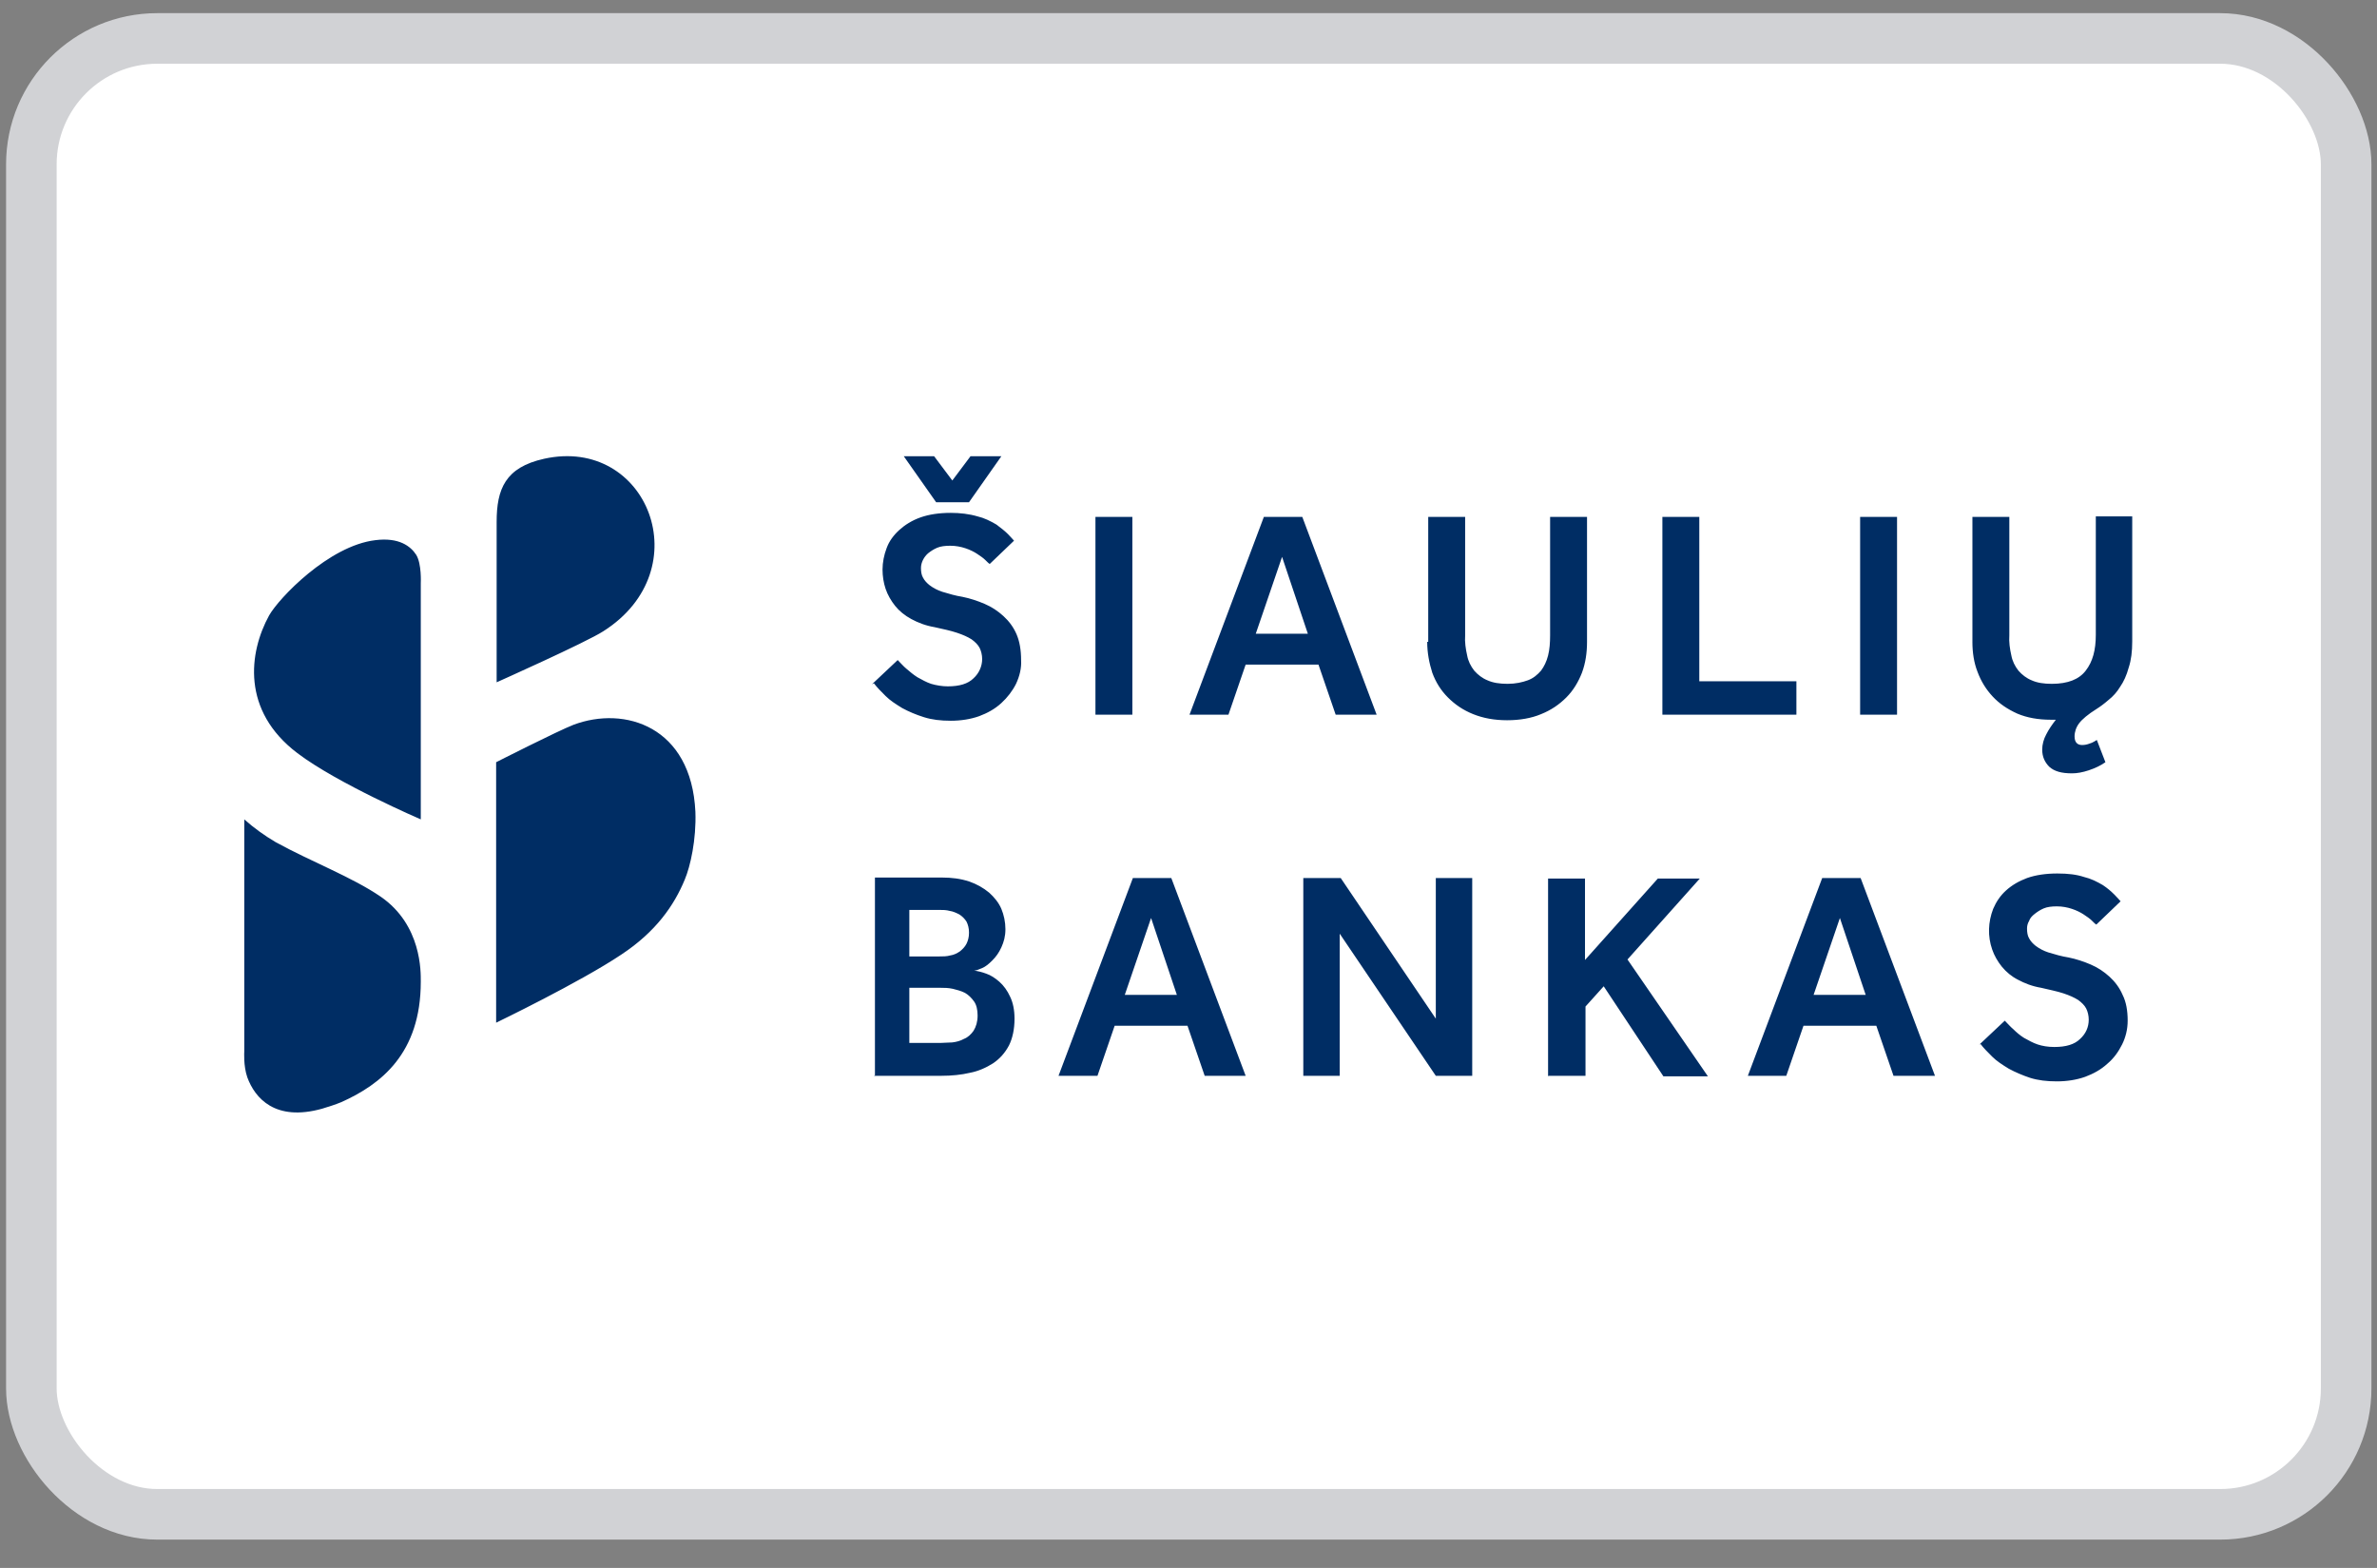
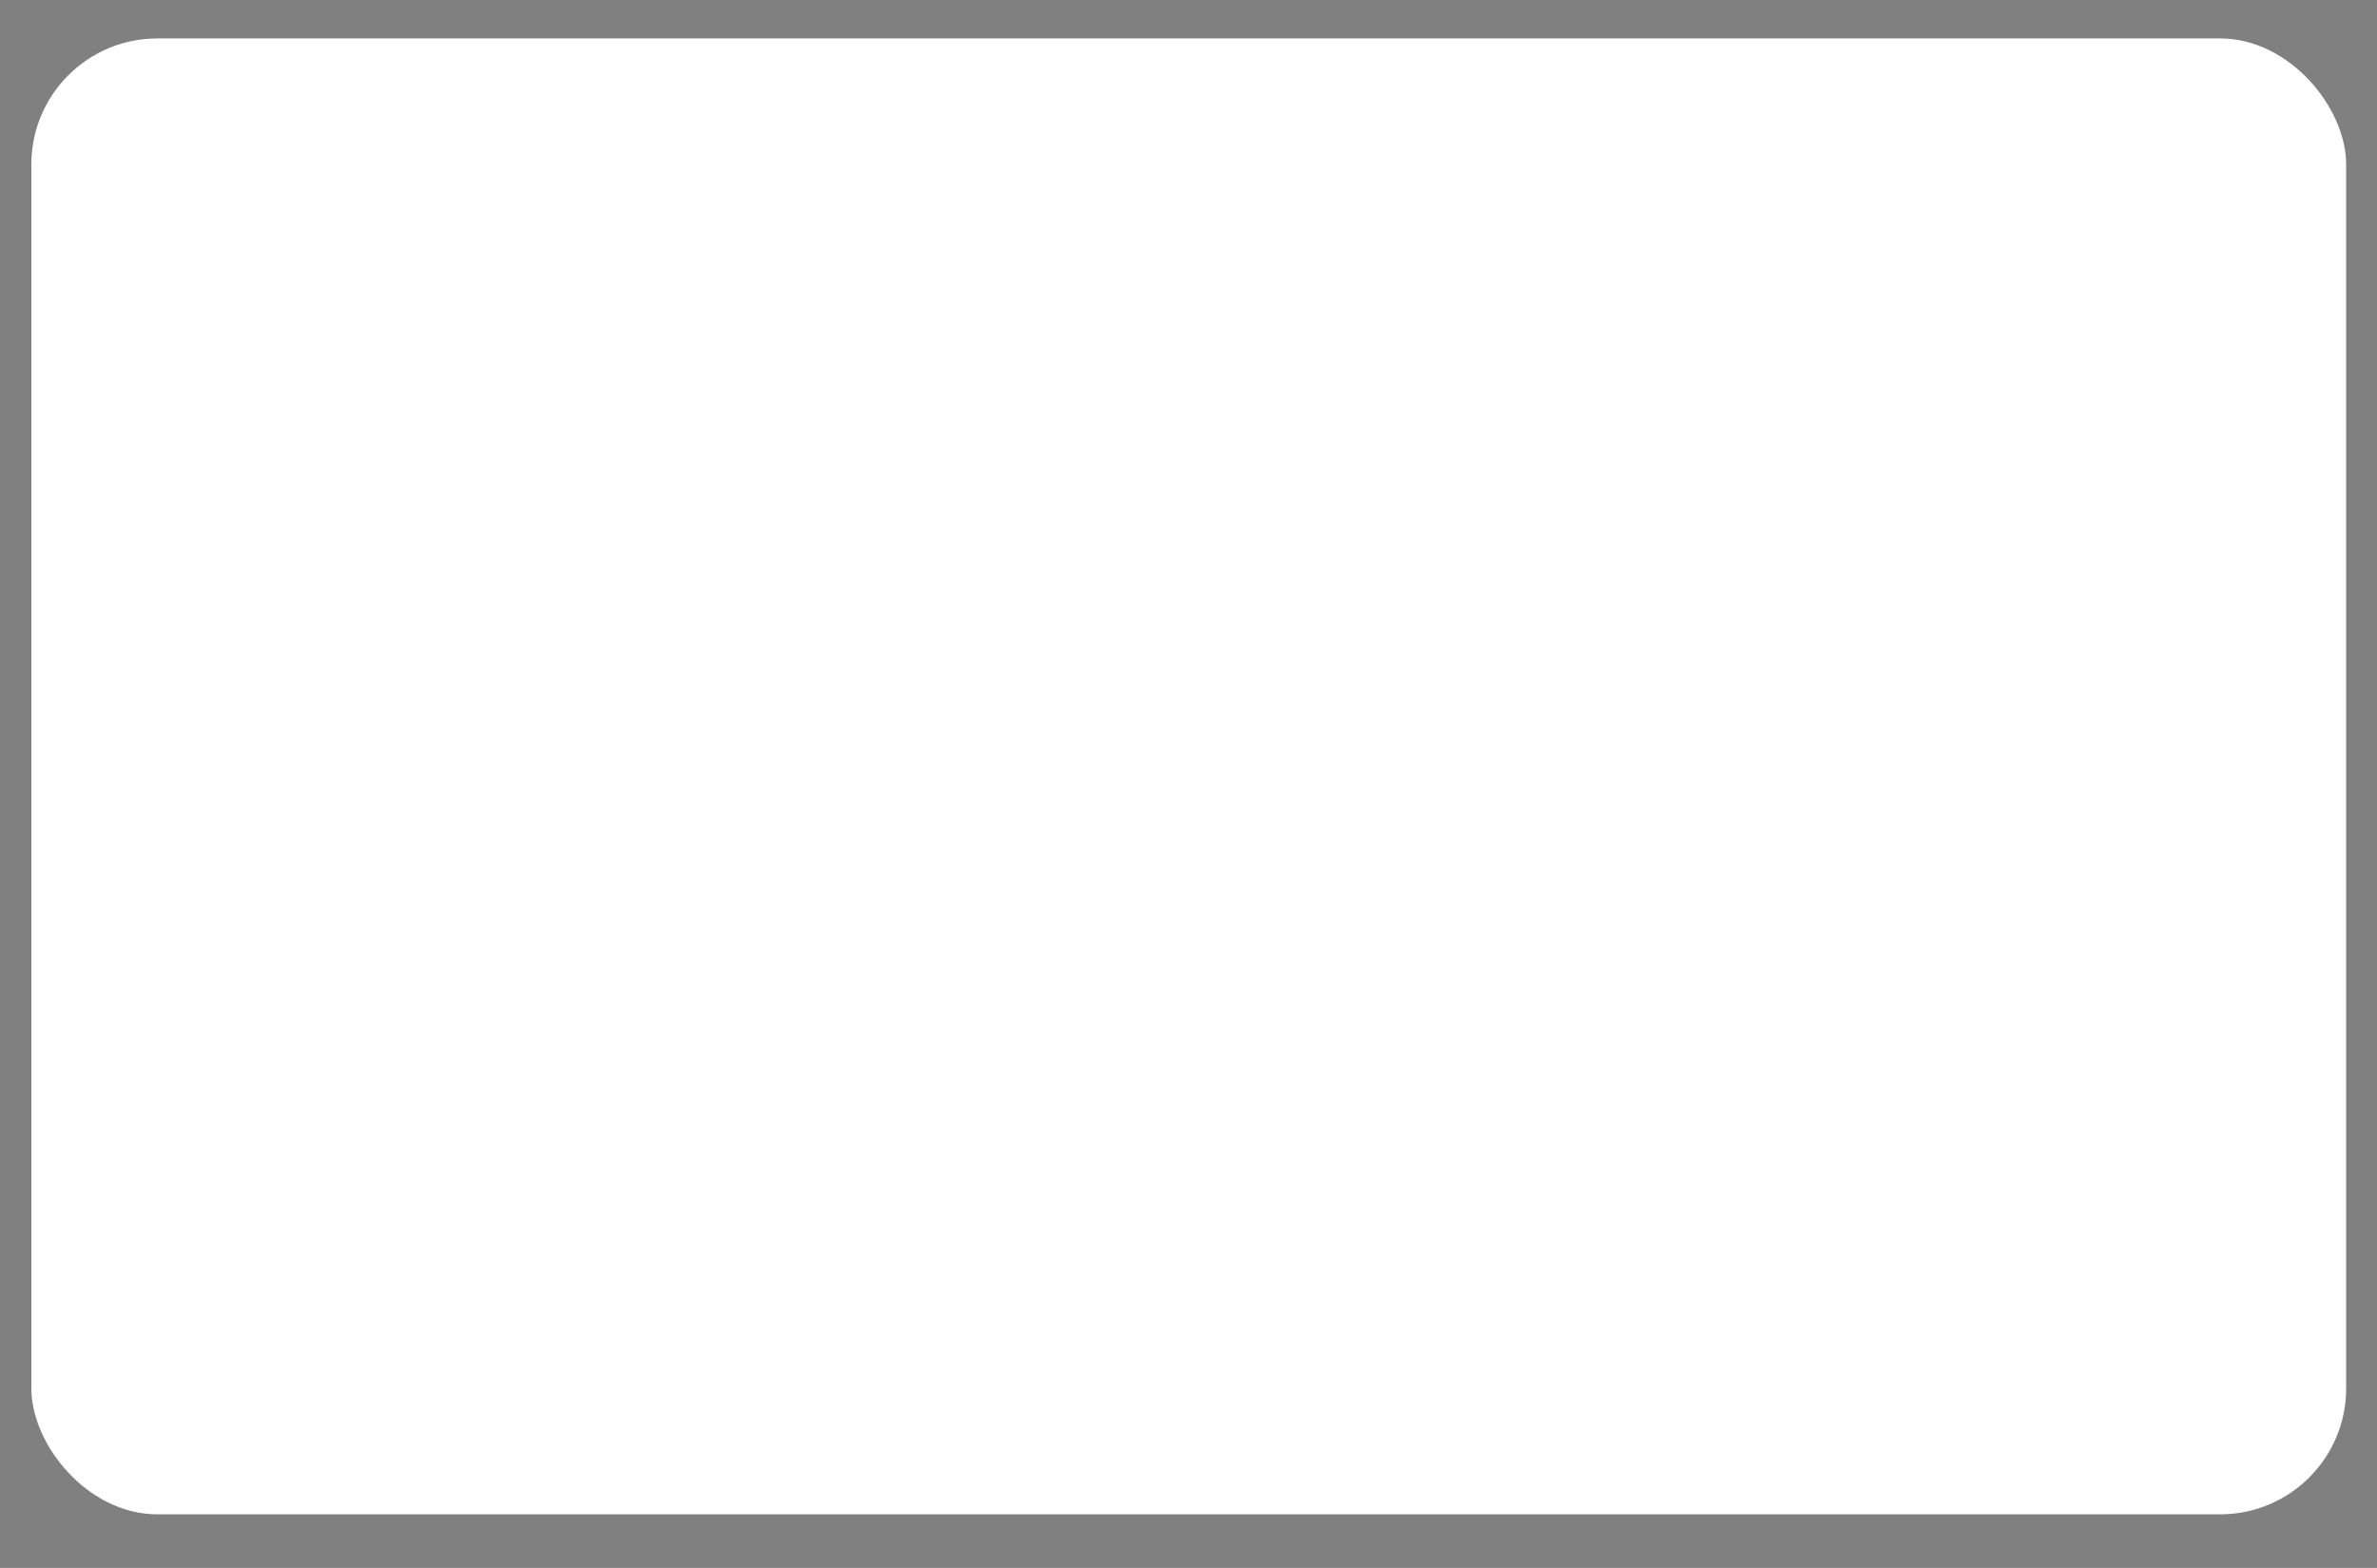
<svg xmlns="http://www.w3.org/2000/svg" id="Layer_1" data-name="Layer 1" viewBox="0 0 47 31">
  <rect x="0" y="0" width="47" height="31" fill="#808080" stroke="none" />
  <defs>
    <style>
      .cls-1 {
        fill: #002d64;
      }

      .cls-1, .cls-2 {
        stroke-width: 0px;
      }

      .cls-3 {
        fill: none;
        stroke: #d1d2d5;
        stroke-width: 1px;
      }

      .cls-2 {
        fill: #fff;
      }
    </style>
  </defs>
  <rect class="cls-2" x=".62" y=".76" width="45.77" height="29.18" rx="2.49" ry="2.49" />
-   <rect class="cls-3" x=".62" y=".76" width="45.77" height="29.18" rx="2.49" ry="2.49" />
-   <path class="cls-1" d="M39.16,20.64c.06.08.14.16.23.25.09.09.2.16.33.24.13.07.27.13.42.18.16.05.33.07.53.07s.39-.03.56-.09c.16-.06.31-.14.44-.26.13-.11.22-.24.29-.38.07-.14.11-.3.11-.47,0-.2-.03-.37-.1-.51-.06-.14-.15-.26-.26-.36-.11-.1-.23-.18-.37-.24-.14-.06-.29-.11-.44-.14-.13-.02-.27-.06-.4-.1-.09-.03-.17-.07-.25-.13-.05-.04-.1-.09-.13-.15-.03-.05-.04-.12-.04-.19,0-.05.01-.1.04-.15.02-.06.06-.1.11-.14.05-.04.11-.08.18-.11.07-.03.16-.04.26-.04.11,0,.21.02.3.05.09.03.17.07.23.11.06.04.12.08.16.12.04.04.07.07.09.08l.48-.46s-.06-.07-.12-.13c-.07-.07-.14-.13-.23-.19-.12-.07-.24-.13-.37-.16-.15-.05-.32-.07-.53-.07-.23,0-.43.03-.6.09-.16.06-.3.14-.42.25-.11.1-.19.22-.25.36-.1.26-.11.54-.02.8.04.12.11.24.19.34.09.11.2.2.32.26.13.07.28.13.46.16.17.04.32.07.44.11.12.04.21.08.29.13.07.05.13.11.16.17.03.06.05.14.05.22,0,.15-.06.28-.17.38-.11.11-.28.16-.51.16-.13,0-.24-.02-.33-.05-.09-.03-.18-.08-.27-.13-.08-.05-.15-.11-.21-.17-.06-.05-.11-.11-.17-.17l-.51.48h0ZM35.86,19.67l.52-1.52.51,1.52h-1.03,0ZM34.55,21.27h.77l.34-.99h1.44l.34.99h.82l-1.47-3.91h-.76l-1.47,3.91h0ZM30.62,21.27h.73v-1.37l.36-.4,1.18,1.78h.88l-1.59-2.31,1.43-1.6h-.83l-1.44,1.61v-1.61h-.73v3.91h0ZM25.77,21.27h.72v-2.81l1.9,2.81h.72v-3.91h-.72v2.78l-1.88-2.78h-.74v3.91ZM22.24,19.67l.52-1.52.51,1.52h-1.03ZM20.93,21.27h.77l.34-.99h1.44l.34.99h.81l-1.47-3.91h-.76s-1.47,3.91-1.47,3.91ZM17.98,20.64v-1.11h.62c.07,0,.15,0,.24.02.08.02.16.04.24.08.07.04.13.1.18.17.05.07.07.17.07.28,0,.12-.03.22-.08.3-.05.07-.11.13-.19.16-.07.04-.15.06-.23.07-.08,0-.16.01-.23.01h-.62s0,0,0,0ZM17.98,18.92v-.93h.59c.07,0,.14,0,.21.02.07.01.13.04.19.07.06.04.1.08.14.14.03.06.05.13.05.22s-.02.16-.05.22c-.03.06-.08.11-.13.15-.06.04-.12.07-.19.08-.07.02-.14.02-.22.02h-.59ZM17.28,21.27h1.33c.21,0,.4-.02.57-.06.16-.03.32-.1.46-.19.13-.09.23-.2.31-.35.07-.14.11-.32.11-.53,0-.17-.03-.32-.09-.44-.05-.11-.12-.21-.21-.29-.08-.07-.17-.13-.26-.16-.08-.03-.16-.05-.24-.06.04,0,.09-.02.16-.05.07-.03.13-.08.2-.15.07-.07.13-.15.18-.26s.08-.22.08-.36c0-.14-.03-.28-.08-.4-.05-.12-.14-.23-.24-.32-.12-.1-.25-.17-.39-.22-.18-.06-.36-.08-.54-.08h-1.33v3.91s0,0,0,0ZM39,12.69c0,.21.03.41.1.59.07.19.17.35.3.49.13.14.29.25.49.34.19.08.41.12.66.12h.1c-.07.09-.14.19-.19.29-.05.09-.08.2-.08.3,0,.14.05.25.14.34.1.09.24.13.45.13.1,0,.21-.02.33-.06.12-.04.23-.09.33-.16l-.17-.44s-.09.06-.14.07c-.05.02-.1.03-.15.03-.1,0-.15-.06-.15-.17,0-.09.03-.18.09-.26.06-.08.18-.18.34-.28.08-.05.16-.11.24-.18.09-.07.17-.16.23-.26.07-.1.13-.23.17-.38.05-.15.07-.32.07-.52v-2.47h-.72v2.34c0,.3-.06.53-.2.71-.13.17-.35.26-.67.26-.16,0-.29-.02-.4-.07-.1-.04-.19-.11-.26-.19-.07-.09-.12-.19-.14-.3-.03-.13-.05-.27-.04-.4v-2.34h-.73v2.47h0ZM36.78,14.13h.73v-3.91h-.73v3.91h0ZM32.87,14.13h2.65v-.66h-1.92v-3.25h-.73v3.91h0ZM28.22,12.69c0,.22.04.42.1.61.07.19.17.35.31.49.14.14.3.25.5.33.2.08.42.12.67.12s.48-.04.67-.12c.2-.08.36-.19.5-.33.14-.14.24-.31.31-.49.07-.19.1-.39.1-.61v-2.47h-.73v2.34c0,.15-.01.28-.04.4-.03.12-.08.22-.14.3-.07.08-.15.15-.26.19-.11.04-.24.07-.4.07s-.29-.02-.4-.07c-.1-.04-.19-.11-.26-.19-.07-.09-.12-.19-.14-.3-.03-.13-.05-.27-.04-.4v-2.34h-.73v2.47h0,0ZM24.83,12.53l.52-1.52.51,1.52h-1.03ZM23.52,14.13h.77l.34-.99h1.44l.34.99h.81l-1.47-3.91h-.76l-1.47,3.91h0ZM21.66,14.13h.73v-3.91h-.73v3.91h0ZM18.51,9.93h.65l.64-.91h-.61l-.36.48-.36-.48h-.6l.64.91ZM17.28,13.51c.06.08.14.16.23.25.09.09.2.16.33.24.13.07.27.13.43.18.16.05.33.07.53.07s.39-.03.56-.09c.16-.06.31-.14.44-.26.12-.11.22-.24.29-.38.07-.15.11-.31.1-.47,0-.2-.03-.37-.09-.51-.06-.14-.15-.26-.26-.36-.11-.1-.23-.18-.37-.24-.14-.06-.29-.11-.44-.14-.13-.02-.27-.06-.4-.1-.09-.03-.17-.07-.25-.13-.05-.04-.1-.09-.13-.15-.03-.05-.04-.12-.04-.19,0-.11.06-.22.14-.29.05-.04.11-.08.18-.11.07-.03.16-.04.26-.04.11,0,.21.02.3.05.09.03.17.07.23.11.06.04.12.08.16.12.04.04.07.07.09.08l.48-.46s-.08-.09-.12-.13c-.07-.07-.15-.13-.23-.19-.12-.07-.24-.13-.37-.16-.17-.05-.35-.07-.53-.07-.23,0-.43.03-.6.09-.17.06-.31.15-.42.25-.11.1-.2.22-.25.36-.05.13-.08.28-.08.42,0,.13.02.26.06.38s.11.24.19.34c.08.1.19.19.32.26.13.07.28.13.46.16.18.04.32.07.44.11.12.04.21.08.29.13.07.05.13.11.16.17.03.06.05.14.05.22,0,.14-.06.28-.17.38-.11.11-.28.16-.51.16-.11,0-.23-.02-.33-.05-.09-.03-.18-.08-.27-.13-.08-.05-.15-.11-.22-.17-.06-.05-.11-.11-.17-.17l-.51.48h0ZM8.32,16.2v-4.67s.02-.38-.09-.56c-.11-.17-.34-.35-.81-.29-.92.11-1.91,1.15-2.1,1.49-.4.73-.55,1.88.56,2.72.79.6,2.44,1.31,2.44,1.31M8.32,19.4c0-.18.02-1.11-.79-1.67-.57-.39-1.37-.69-2.08-1.08-.22-.13-.43-.28-.62-.45v4.59s-.02.28.06.51c.15.41.55.88,1.48.62.13-.04.26-.08.38-.13.78-.35,1.57-.96,1.57-2.38M9.81,20.22v-5.15s1.22-.62,1.53-.74c1.01-.38,2.33.03,2.41,1.72.02.55-.1,1.08-.21,1.34-.21.51-.57,1.03-1.25,1.48-.82.55-2.48,1.35-2.48,1.35M10.76,9.07c-.77.17-.94.6-.94,1.25v3.17s1.77-.79,2.11-1.01c1.92-1.22.87-3.86-1.17-3.41" />
</svg>